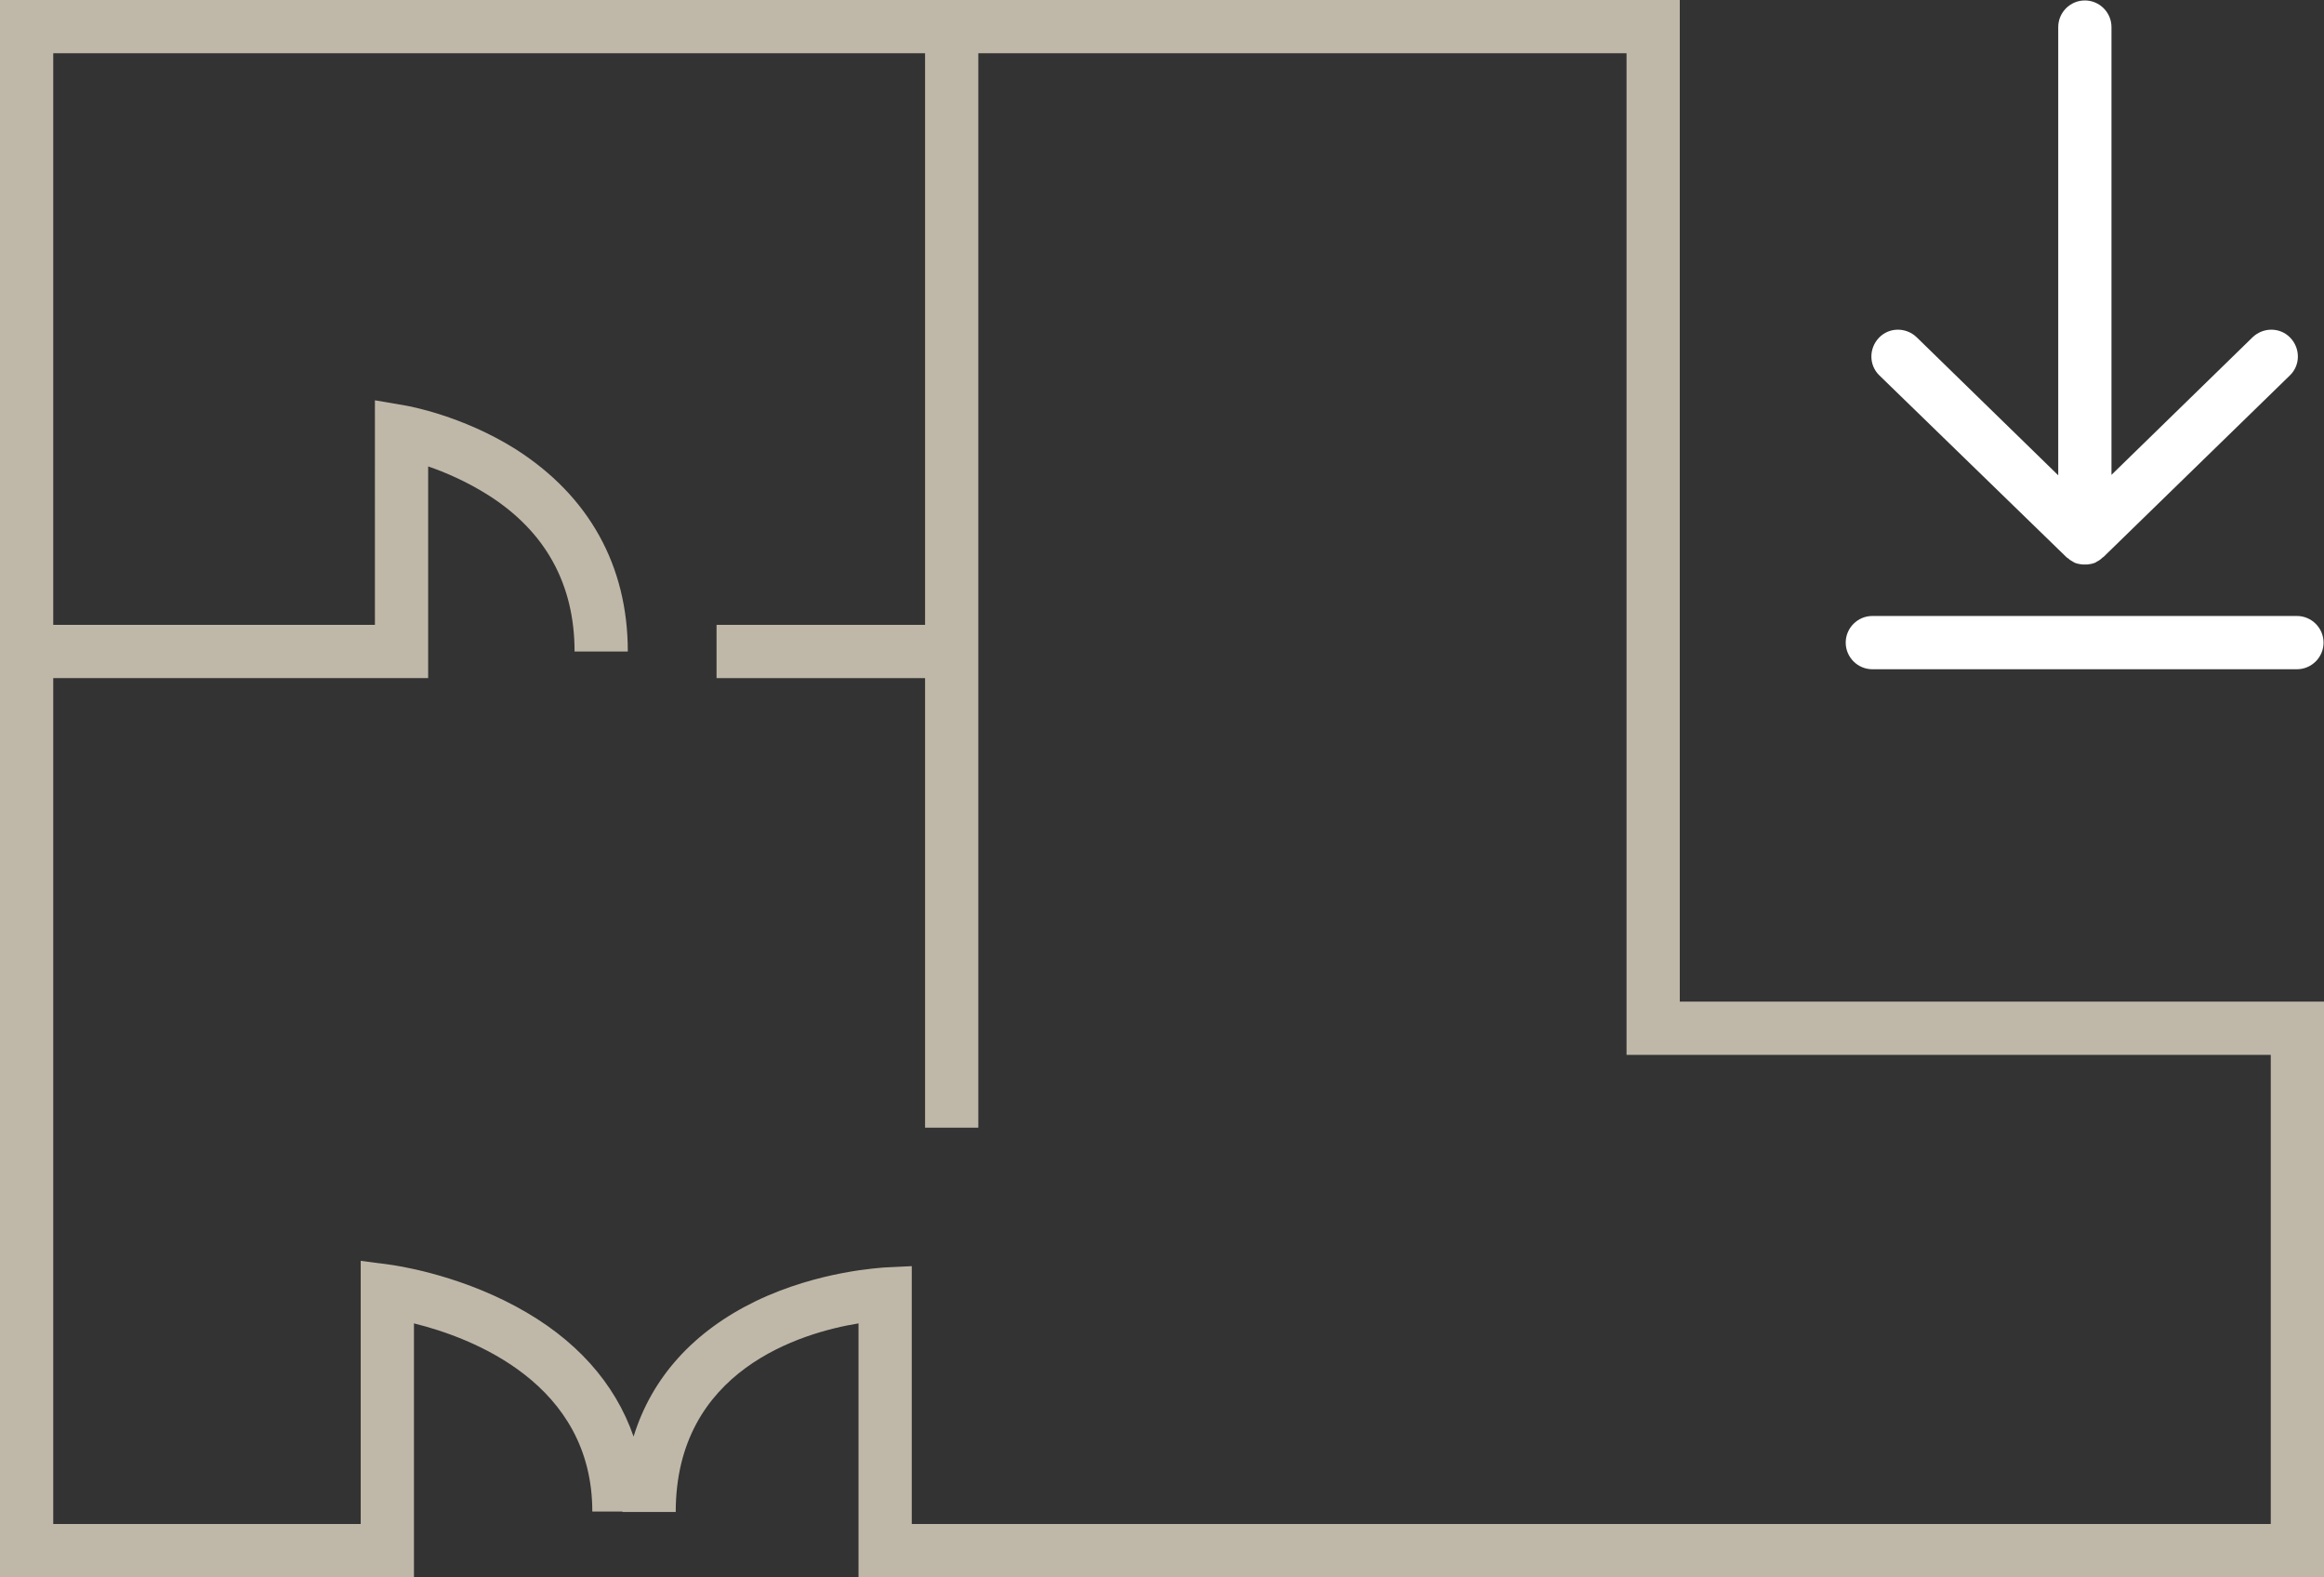
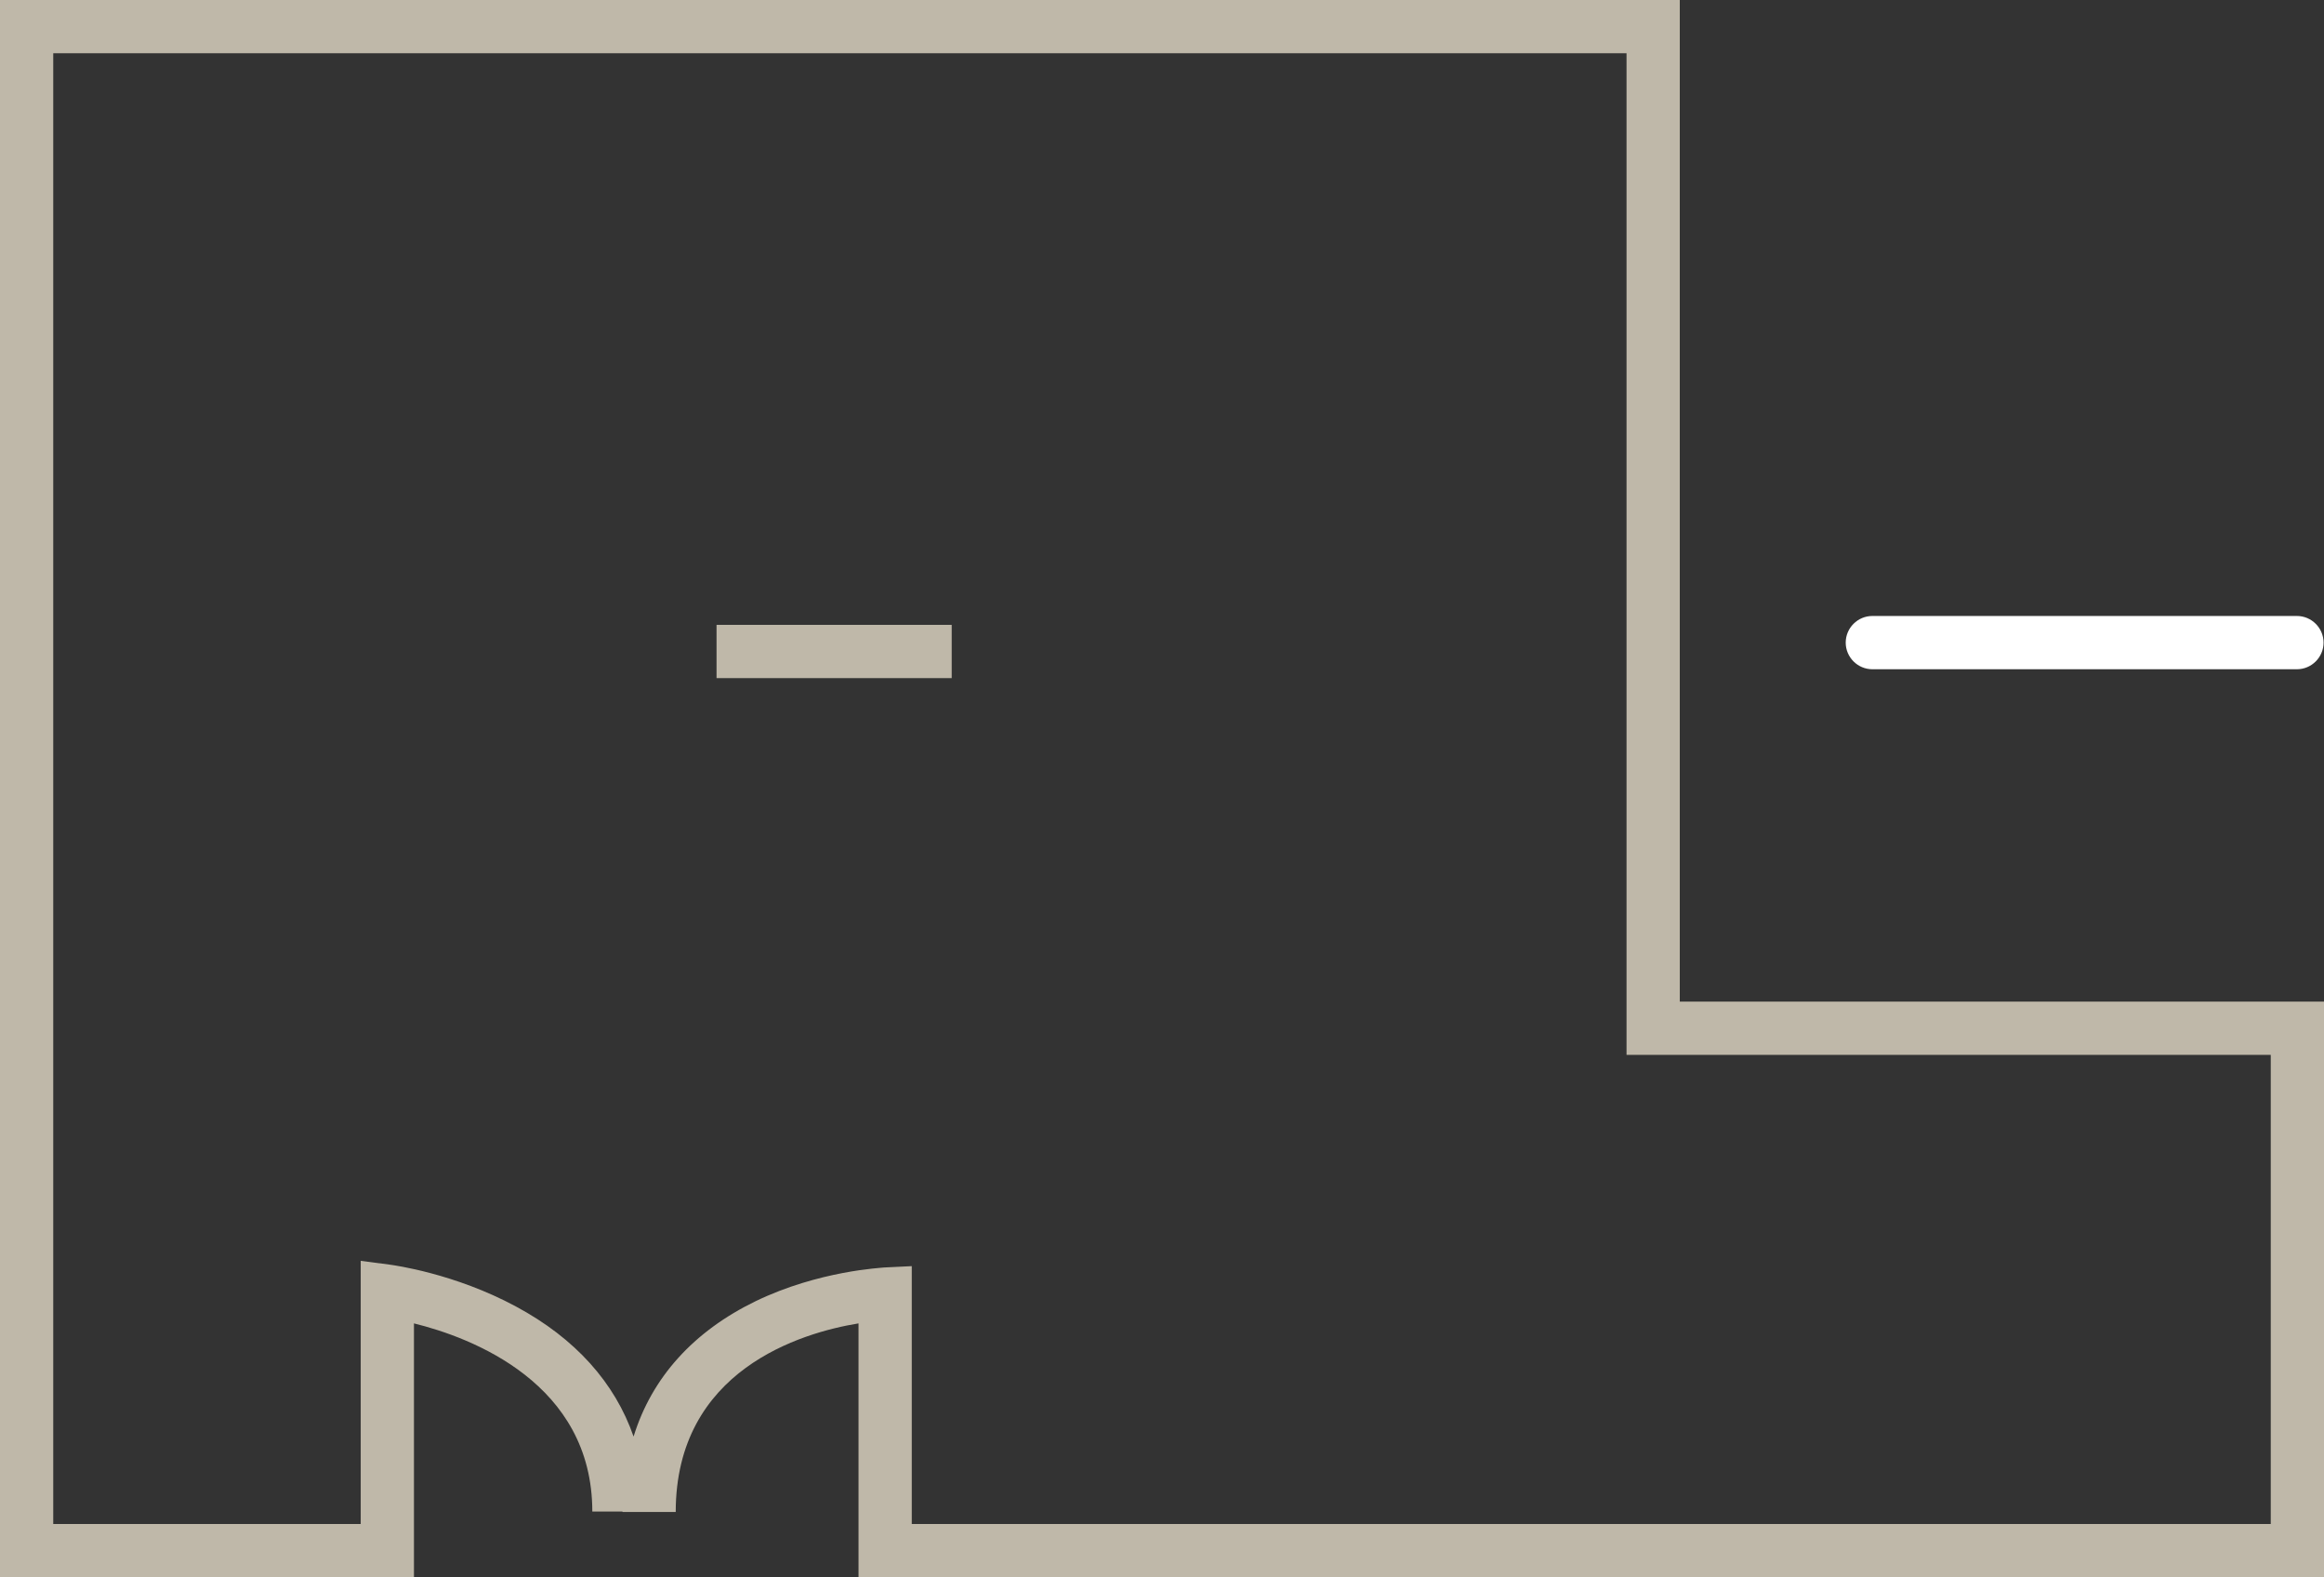
<svg xmlns="http://www.w3.org/2000/svg" version="1.1" id="Layer_1" x="0px" y="0px" viewBox="0 0 523.8 355.4" style="enable-background:new 0 0 523.8 355.4;" xml:space="preserve">
  <rect x="0" y="0" width="523.8" height="355.4" fill="#333333" stroke="none" />
  <style type="text/css">
	.st0{fill:#BFB8A9;}
	.st1{fill:#FFFFFF;}
</style>
  <g>
    <path class="st0" d="M523.8,355.4H193.5v-57.2c-12.9,2.1-41.2,10.5-41.2,42.5h-12c0,0,0-0.1,0-0.1h-6.8c0-28.9-27.2-39.2-40.2-42.4   v57.2H0V0h378.6v225.7h145.2V355.4z M205.5,343.4h306.3V237.7H366.6V12H12v331.4h69.3v-59.3l6.8,0.9c0.6,0.1,14.3,1.9,28.2,9.4   c13.4,7.2,22.3,17.2,26.5,29.3c4.1-13.3,13.5-23.7,27.5-30.5c14.3-6.9,28.4-7.5,29-7.6l6.2-0.3V343.4z" />
-     <rect x="208.5" y="6" class="st0" width="12" height="248.1" />
    <rect x="161.5" y="140.8" class="st0" width="53" height="12" />
-     <path class="st0" d="M96.5,152.8H6v-12h78.5V90.2l7,1.2c0.5,0.1,12.6,2.2,24.7,9.8c16.5,10.5,25.3,26.2,25.3,45.6h-12   c0-15.1-6.5-27-19.4-35.2c-4.9-3.1-9.8-5.2-13.6-6.5V152.8z" />
    <path class="st1" d="M422,150.8h95.7c3.3,0,6-2.7,6-6s-2.7-6-6-6H422c-3.3,0-6,2.7-6,6S418.7,150.8,422,150.8z" />
-     <path class="st1" d="M465.7,125.5c0.1,0.1,0.2,0.2,0.4,0.3c0.2,0.1,0.3,0.3,0.5,0.4c0.2,0.1,0.3,0.2,0.5,0.3   c0.2,0.1,0.3,0.2,0.5,0.3c0.2,0.1,0.4,0.1,0.6,0.2c0.2,0,0.3,0.1,0.5,0.1c0.4,0.1,0.8,0.1,1.2,0.1c0.4,0,0.8,0,1.2-0.1   c0.2,0,0.3-0.1,0.5-0.1c0.2-0.1,0.4-0.1,0.6-0.2c0.2-0.1,0.3-0.2,0.5-0.3c0.2-0.1,0.4-0.2,0.5-0.3c0.2-0.1,0.4-0.3,0.5-0.4   c0.1-0.1,0.2-0.2,0.4-0.3l42-40.9c2.4-2.3,2.4-6.1,0.1-8.5c-2.3-2.4-6.1-2.4-8.5-0.1l-31.8,31V6.1c0-3.3-2.7-6-6-6s-6,2.7-6,6v101   L432,76c-2.4-2.3-6.2-2.3-8.5,0.1c-2.3,2.4-2.3,6.2,0.1,8.5L465.7,125.5z" />
  </g>
</svg>